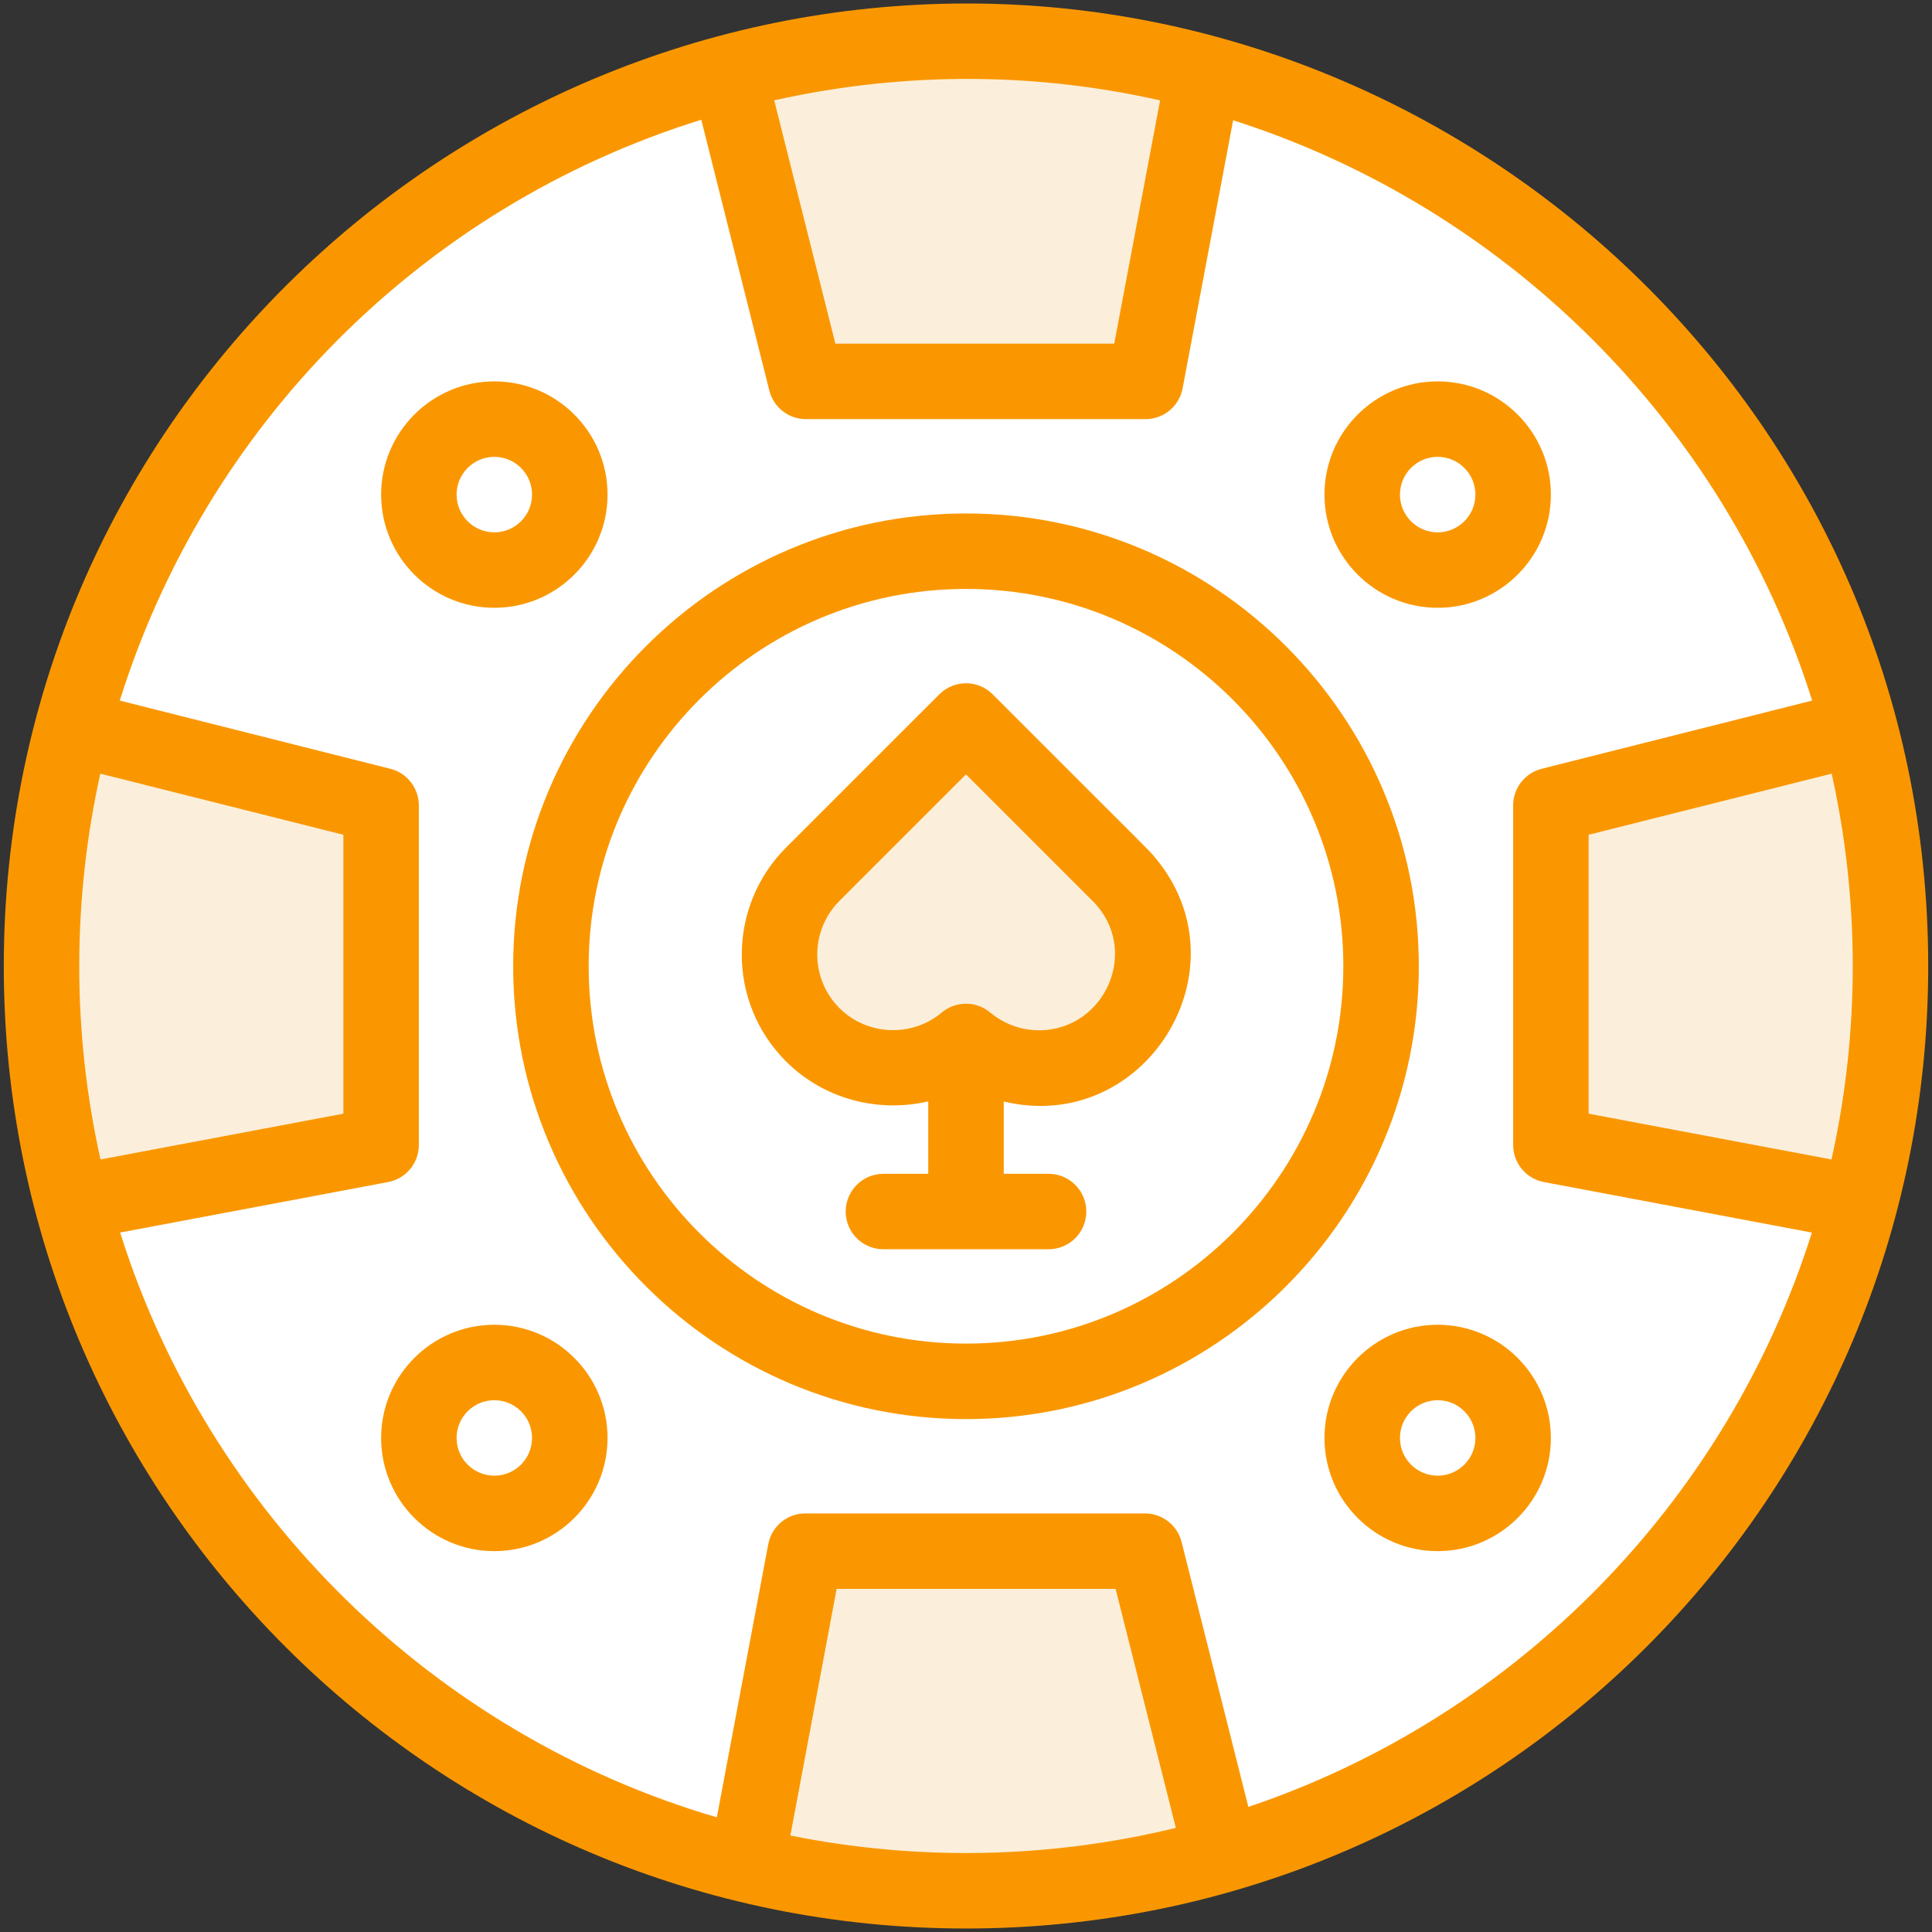
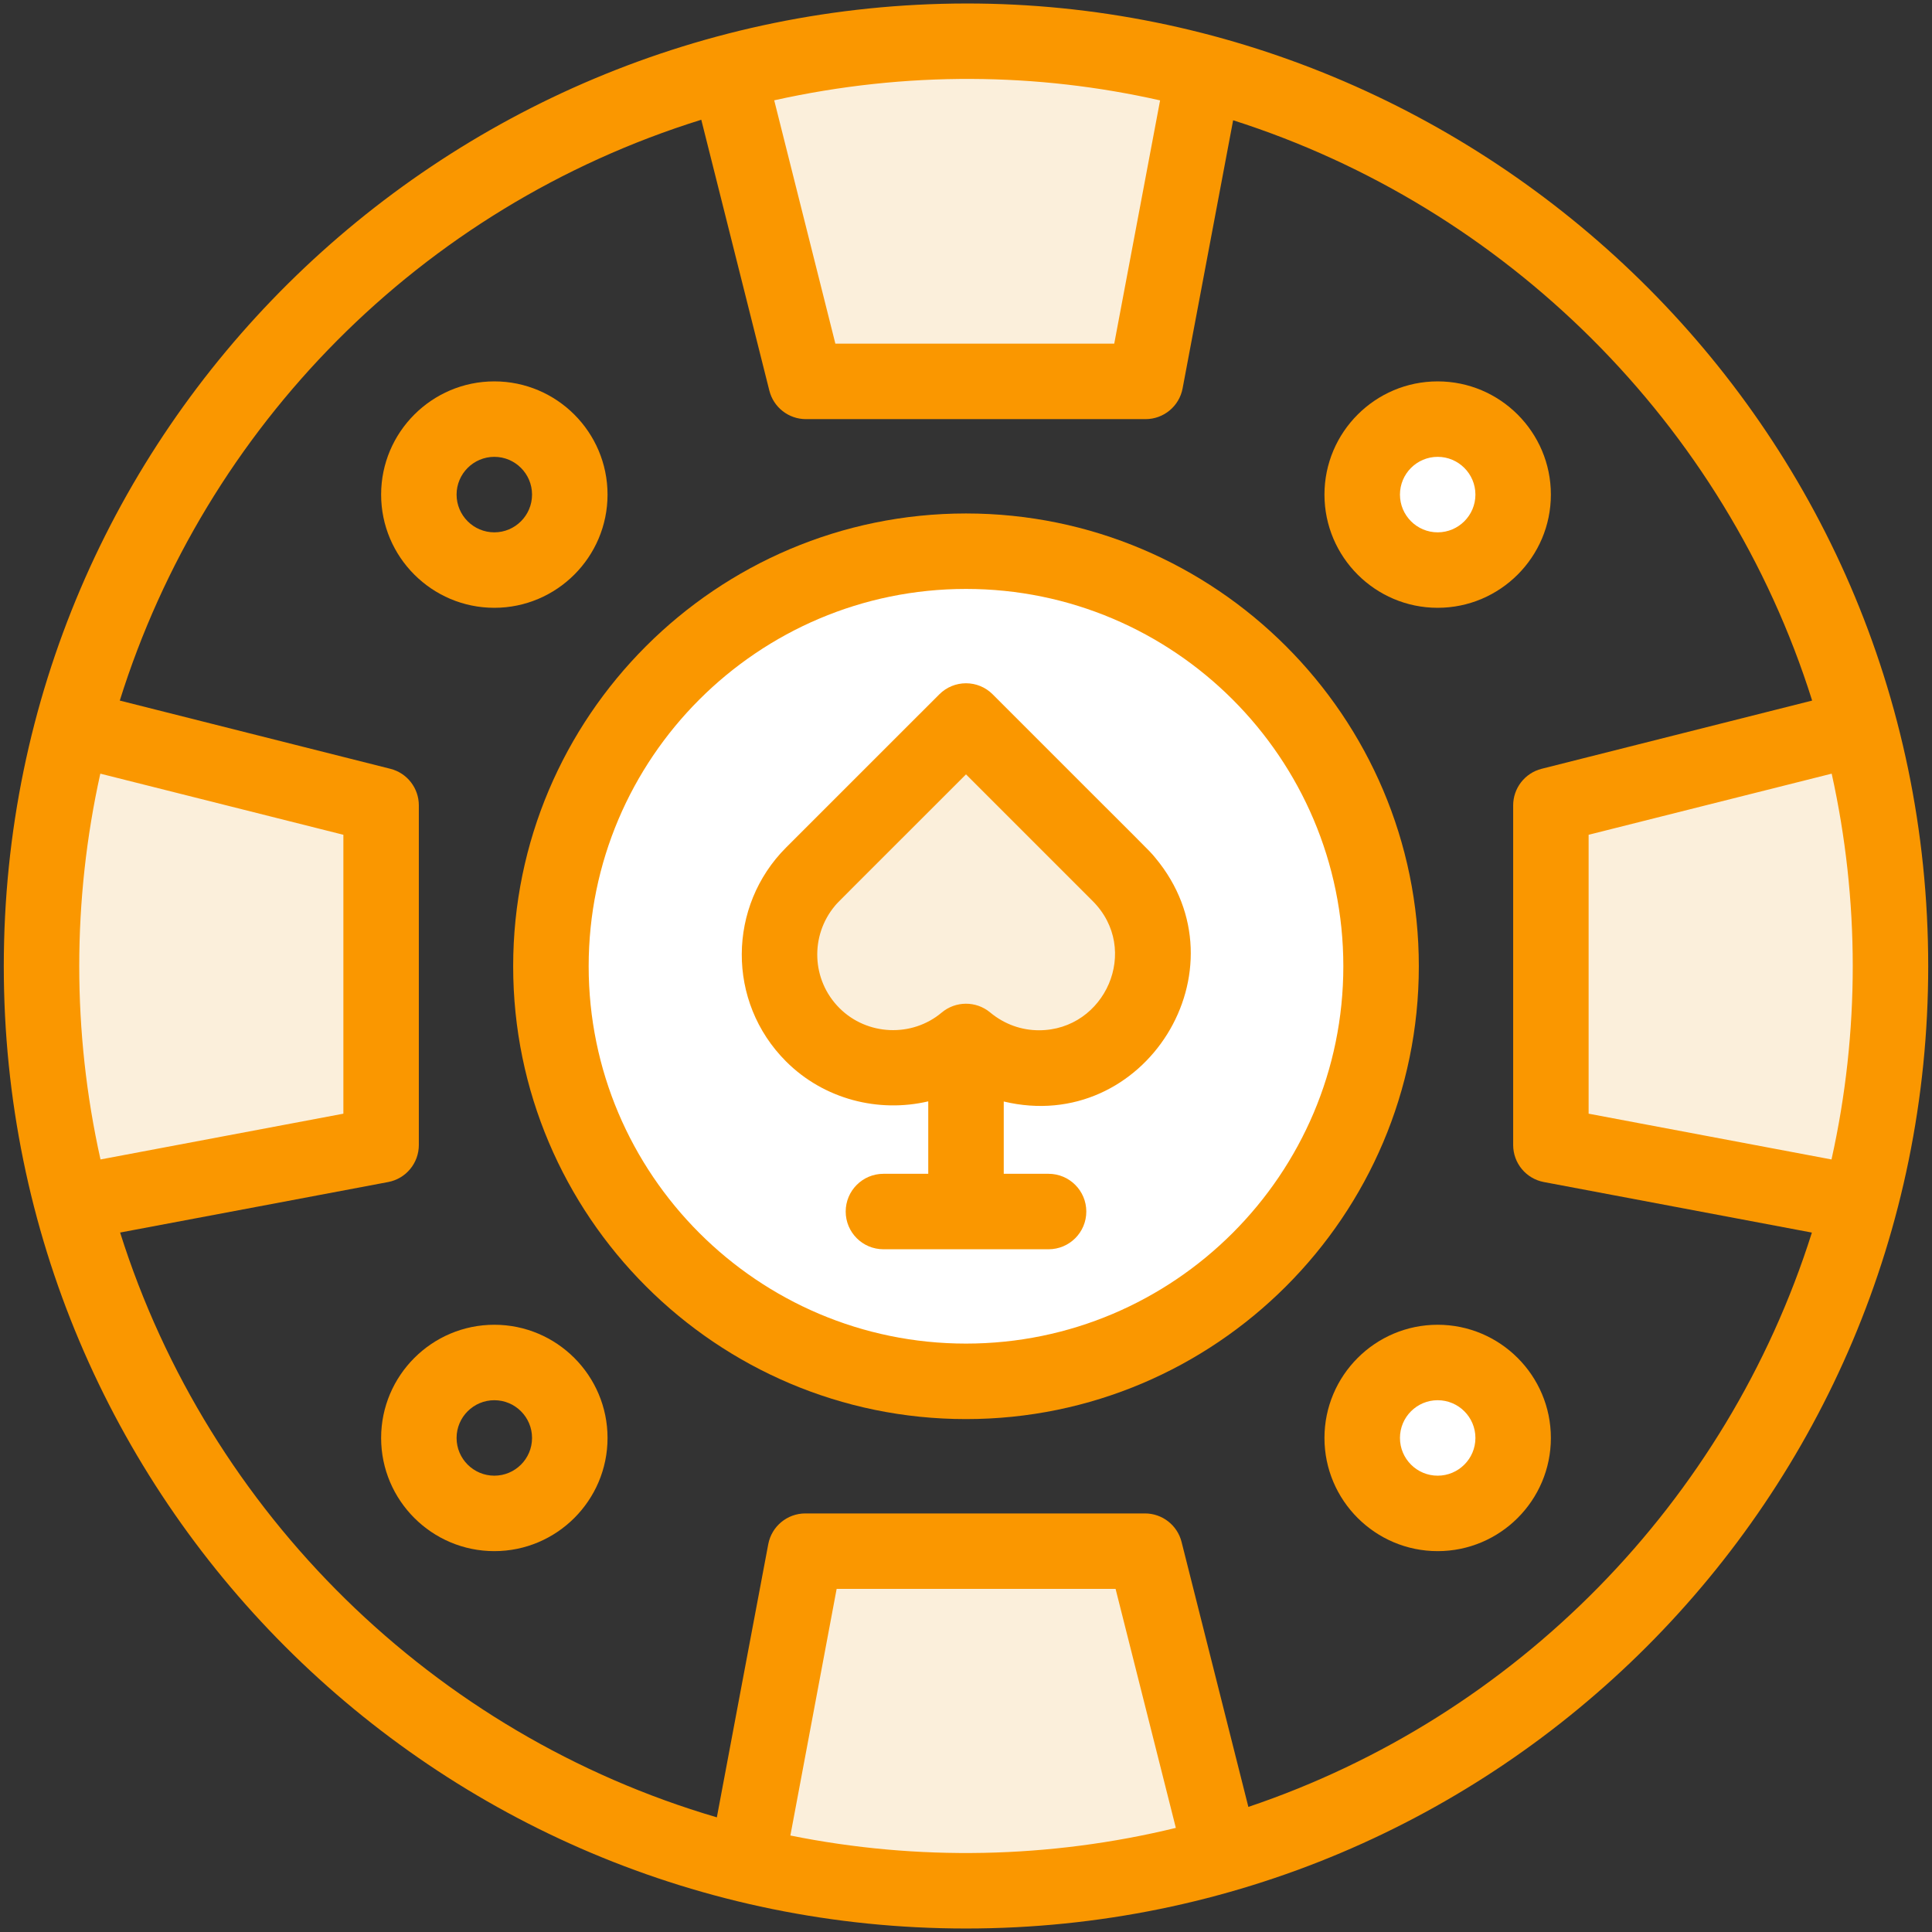
<svg xmlns="http://www.w3.org/2000/svg" width="52" height="52" viewBox="0 0 52 52" fill="none">
  <rect x="0" y="0" width="52" height="52" fill="#333333" stroke="none" />
  <g clip-path="url(#clip0_112_257)">
-     <path d="M50.048 32.382L49.92 19.615L50.047 19.588C47.78 11.075 41.112 4.355 32.628 2.017C32.552 1.996 32.476 1.976 32.398 1.956L32.397 1.959L19.604 1.955C11.009 4.234 4.241 10.997 1.953 19.588L2.08 19.615L1.952 32.382L1.942 32.383C4.261 41.158 11.253 48.033 20.094 50.184L20.111 50.055L32.879 49.927C41.258 47.521 47.825 40.833 50.058 32.383L50.048 32.382Z" fill="white" />
    <path d="M26 37.179C32.17 37.179 37.172 32.177 37.172 26.007C37.172 19.837 32.17 14.835 26 14.835C19.83 14.835 14.828 19.837 14.828 26.007C14.828 32.177 19.83 37.179 26 37.179Z" fill="white" />
-     <path d="M13.305 40.734C14.427 40.734 15.336 39.824 15.336 38.703C15.336 37.581 14.427 36.671 13.305 36.671C12.183 36.671 11.273 37.581 11.273 38.703C11.273 39.824 12.183 40.734 13.305 40.734Z" fill="white" />
    <path d="M38.695 40.734C39.817 40.734 40.727 39.824 40.727 38.703C40.727 37.581 39.817 36.671 38.695 36.671C37.574 36.671 36.664 37.581 36.664 38.703C36.664 39.824 37.574 40.734 38.695 40.734Z" fill="white" />
    <path d="M38.695 15.343C39.817 15.343 40.727 14.434 40.727 13.312C40.727 12.19 39.817 11.281 38.695 11.281C37.574 11.281 36.664 12.19 36.664 13.312C36.664 14.434 37.574 15.343 38.695 15.343Z" fill="white" />
-     <path d="M13.305 15.343C14.427 15.343 15.336 14.434 15.336 13.312C15.336 12.19 14.427 11.281 13.305 11.281C12.183 11.281 11.273 12.19 11.273 13.312C11.273 14.434 12.183 15.343 13.305 15.343Z" fill="white" />
    <path d="M30.311 23.735C31.314 24.936 31.252 26.723 30.125 27.851C29.528 28.447 28.746 28.745 27.964 28.745C27.265 28.745 26.567 28.507 26 28.03C24.799 29.041 23.006 28.98 21.875 27.851C21.279 27.254 20.981 26.472 20.981 25.69C20.981 24.995 21.216 24.3 21.689 23.735C21.747 23.664 21.809 23.596 21.875 23.53L26 19.406L30.125 23.53C30.191 23.596 30.253 23.664 30.311 23.735ZM50.047 19.588C50.592 21.636 50.883 23.788 50.883 26.007C50.883 28.211 50.596 30.349 50.058 32.383L50.048 32.382L41.742 30.817V21.677L49.92 19.615L50.047 19.588ZM30.817 41.749L32.879 49.927C30.694 50.554 28.387 50.89 26 50.89C23.965 50.89 21.987 50.646 20.094 50.184L20.111 50.055L21.677 41.749H30.817ZM10.258 21.677V30.817L1.952 32.382L1.942 32.383C1.404 30.349 1.117 28.211 1.117 26.007C1.117 23.788 1.408 21.636 1.953 19.588L2.08 19.615L10.258 21.677ZM32.398 1.956L32.397 1.959L30.832 10.265H21.692L19.604 1.955C19.681 1.934 19.759 1.914 19.836 1.894C21.808 1.391 23.872 1.124 26 1.124C28.212 1.124 30.357 1.413 32.398 1.956Z" fill="#FBEFDB" />
    <path d="M0.102 26.007C0.102 40.323 11.687 51.906 26 51.906C40.315 51.906 51.898 40.321 51.898 26.007C51.898 11.351 39.886 0.076 25.999 0.094C11.887 0.113 0.102 11.531 0.102 26.007ZM42.758 22.468C42.758 22.468 42.758 22.468 42.759 22.468C42.762 22.467 42.761 22.467 42.761 22.467C42.761 22.467 42.762 22.467 42.762 22.467H42.762C44.888 21.932 46.1 21.628 49.3 20.823C50.051 24.211 50.063 27.765 49.295 31.207L42.758 29.975V22.468ZM31.224 2.702L29.99 9.249H22.484L20.838 2.7C24.41 1.906 27.932 1.958 31.224 2.702ZM9.238 22.467C9.238 22.467 9.238 22.467 9.238 22.467C9.238 22.467 9.24 22.467 9.24 22.467C9.24 22.468 9.241 22.468 9.241 22.468C9.242 22.468 9.242 22.468 9.242 22.468V29.975L2.705 31.207C1.939 27.771 1.947 24.22 2.7 20.823C9.62 22.563 9.169 22.45 9.238 22.467ZM21.273 49.403C21.656 47.362 22.491 42.913 22.517 42.772C22.518 42.767 22.518 42.77 22.519 42.765H30.026L31.648 49.198C28.255 50.024 24.702 50.095 21.273 49.403ZM33.6 48.633L31.802 41.501C31.688 41.05 31.282 40.734 30.817 40.734H21.677C21.188 40.734 20.769 41.081 20.678 41.561C20.292 43.612 19.631 47.109 19.294 48.914C11.671 46.678 5.618 40.733 3.233 33.174C5.222 32.802 9.125 32.063 10.446 31.815C10.926 31.725 11.273 31.306 11.273 30.817V21.677C11.273 21.211 10.957 20.805 10.506 20.692C6.268 19.624 4.225 19.108 3.224 18.856C5.526 11.507 11.296 5.583 18.875 3.223L20.707 10.513C20.82 10.964 21.226 11.281 21.692 11.281H30.832C31.321 11.281 31.74 10.933 31.83 10.453L33.19 3.237C40.508 5.571 46.425 11.387 48.774 18.856C47.774 19.108 45.733 19.624 41.494 20.692C41.043 20.806 40.727 21.212 40.727 21.677V30.817C40.727 31.306 41.074 31.725 41.554 31.815C45.609 32.579 47.691 32.972 48.767 33.175C46.476 40.436 40.801 46.208 33.6 48.633Z" fill="#FA9700" />
    <path d="M26 13.82C19.28 13.82 13.812 19.287 13.812 26.007C13.812 32.727 19.28 38.195 26 38.195C32.72 38.195 38.188 32.727 38.188 26.007C38.188 19.287 32.72 13.82 26 13.82ZM26 36.163C20.4 36.163 15.844 31.607 15.844 26.007C15.844 20.407 20.4 15.851 26 15.851C31.6 15.851 36.156 20.407 36.156 26.007C36.156 31.607 31.6 36.163 26 36.163Z" fill="#FA9700" />
    <path d="M26.718 18.688C26.322 18.291 25.679 18.291 25.282 18.688L21.157 22.812C19.587 24.383 19.548 26.96 21.157 28.569C22.18 29.591 23.647 29.957 24.984 29.643V31.593H23.778C23.217 31.593 22.762 32.048 22.762 32.609C22.762 33.17 23.217 33.624 23.778 33.624C25.169 33.624 26.795 33.624 28.222 33.624C28.783 33.624 29.238 33.17 29.238 32.609C29.238 32.048 28.783 31.593 28.222 31.593H27.016V29.647C30.808 30.556 33.599 26.088 31.095 23.088C30.89 22.84 31.104 23.082 26.718 18.688ZM27.964 27.73C27.504 27.73 27.043 27.576 26.65 27.25C26.268 26.932 25.717 26.941 25.346 27.253C24.545 27.928 23.336 27.875 22.594 27.133C21.837 26.375 21.803 25.183 22.471 24.382C22.572 24.261 22.441 24.405 26 20.842L29.406 24.248C30.717 25.557 29.745 27.73 27.964 27.73ZM16.352 13.312C16.352 11.632 14.985 10.265 13.305 10.265C11.625 10.265 10.258 11.632 10.258 13.312C10.258 14.992 11.625 16.359 13.305 16.359C14.985 16.359 16.352 14.992 16.352 13.312ZM12.289 13.312C12.289 12.752 12.745 12.296 13.305 12.296C13.865 12.296 14.32 12.752 14.32 13.312C14.32 13.872 13.865 14.328 13.305 14.328C12.745 14.328 12.289 13.872 12.289 13.312ZM38.695 16.359C40.375 16.359 41.742 14.992 41.742 13.312C41.742 11.632 40.375 10.265 38.695 10.265C37.015 10.265 35.648 11.632 35.648 13.312C35.648 14.992 37.015 16.359 38.695 16.359ZM38.695 12.296C39.255 12.296 39.711 12.752 39.711 13.312C39.711 13.872 39.255 14.328 38.695 14.328C38.135 14.328 37.68 13.872 37.68 13.312C37.68 12.752 38.135 12.296 38.695 12.296ZM38.695 35.656C37.015 35.656 35.648 37.023 35.648 38.703C35.648 40.383 37.015 41.749 38.695 41.749C40.375 41.749 41.742 40.383 41.742 38.703C41.742 37.023 40.375 35.656 38.695 35.656ZM38.695 39.718C38.135 39.718 37.68 39.263 37.68 38.703C37.68 38.142 38.135 37.687 38.695 37.687C39.255 37.687 39.711 38.142 39.711 38.703C39.711 39.263 39.255 39.718 38.695 39.718ZM13.305 35.656C11.625 35.656 10.258 37.023 10.258 38.703C10.258 40.383 11.625 41.749 13.305 41.749C14.985 41.749 16.352 40.383 16.352 38.703C16.352 37.023 14.985 35.656 13.305 35.656ZM13.305 39.718C12.745 39.718 12.289 39.263 12.289 38.703C12.289 38.142 12.745 37.687 13.305 37.687C13.865 37.687 14.32 38.142 14.32 38.703C14.32 39.263 13.865 39.718 13.305 39.718Z" fill="#FA9700" />
  </g>
  <defs>
    <clipPath id="clip0_112_257">
      <rect width="52" height="52" fill="white" />
    </clipPath>
  </defs>
</svg>